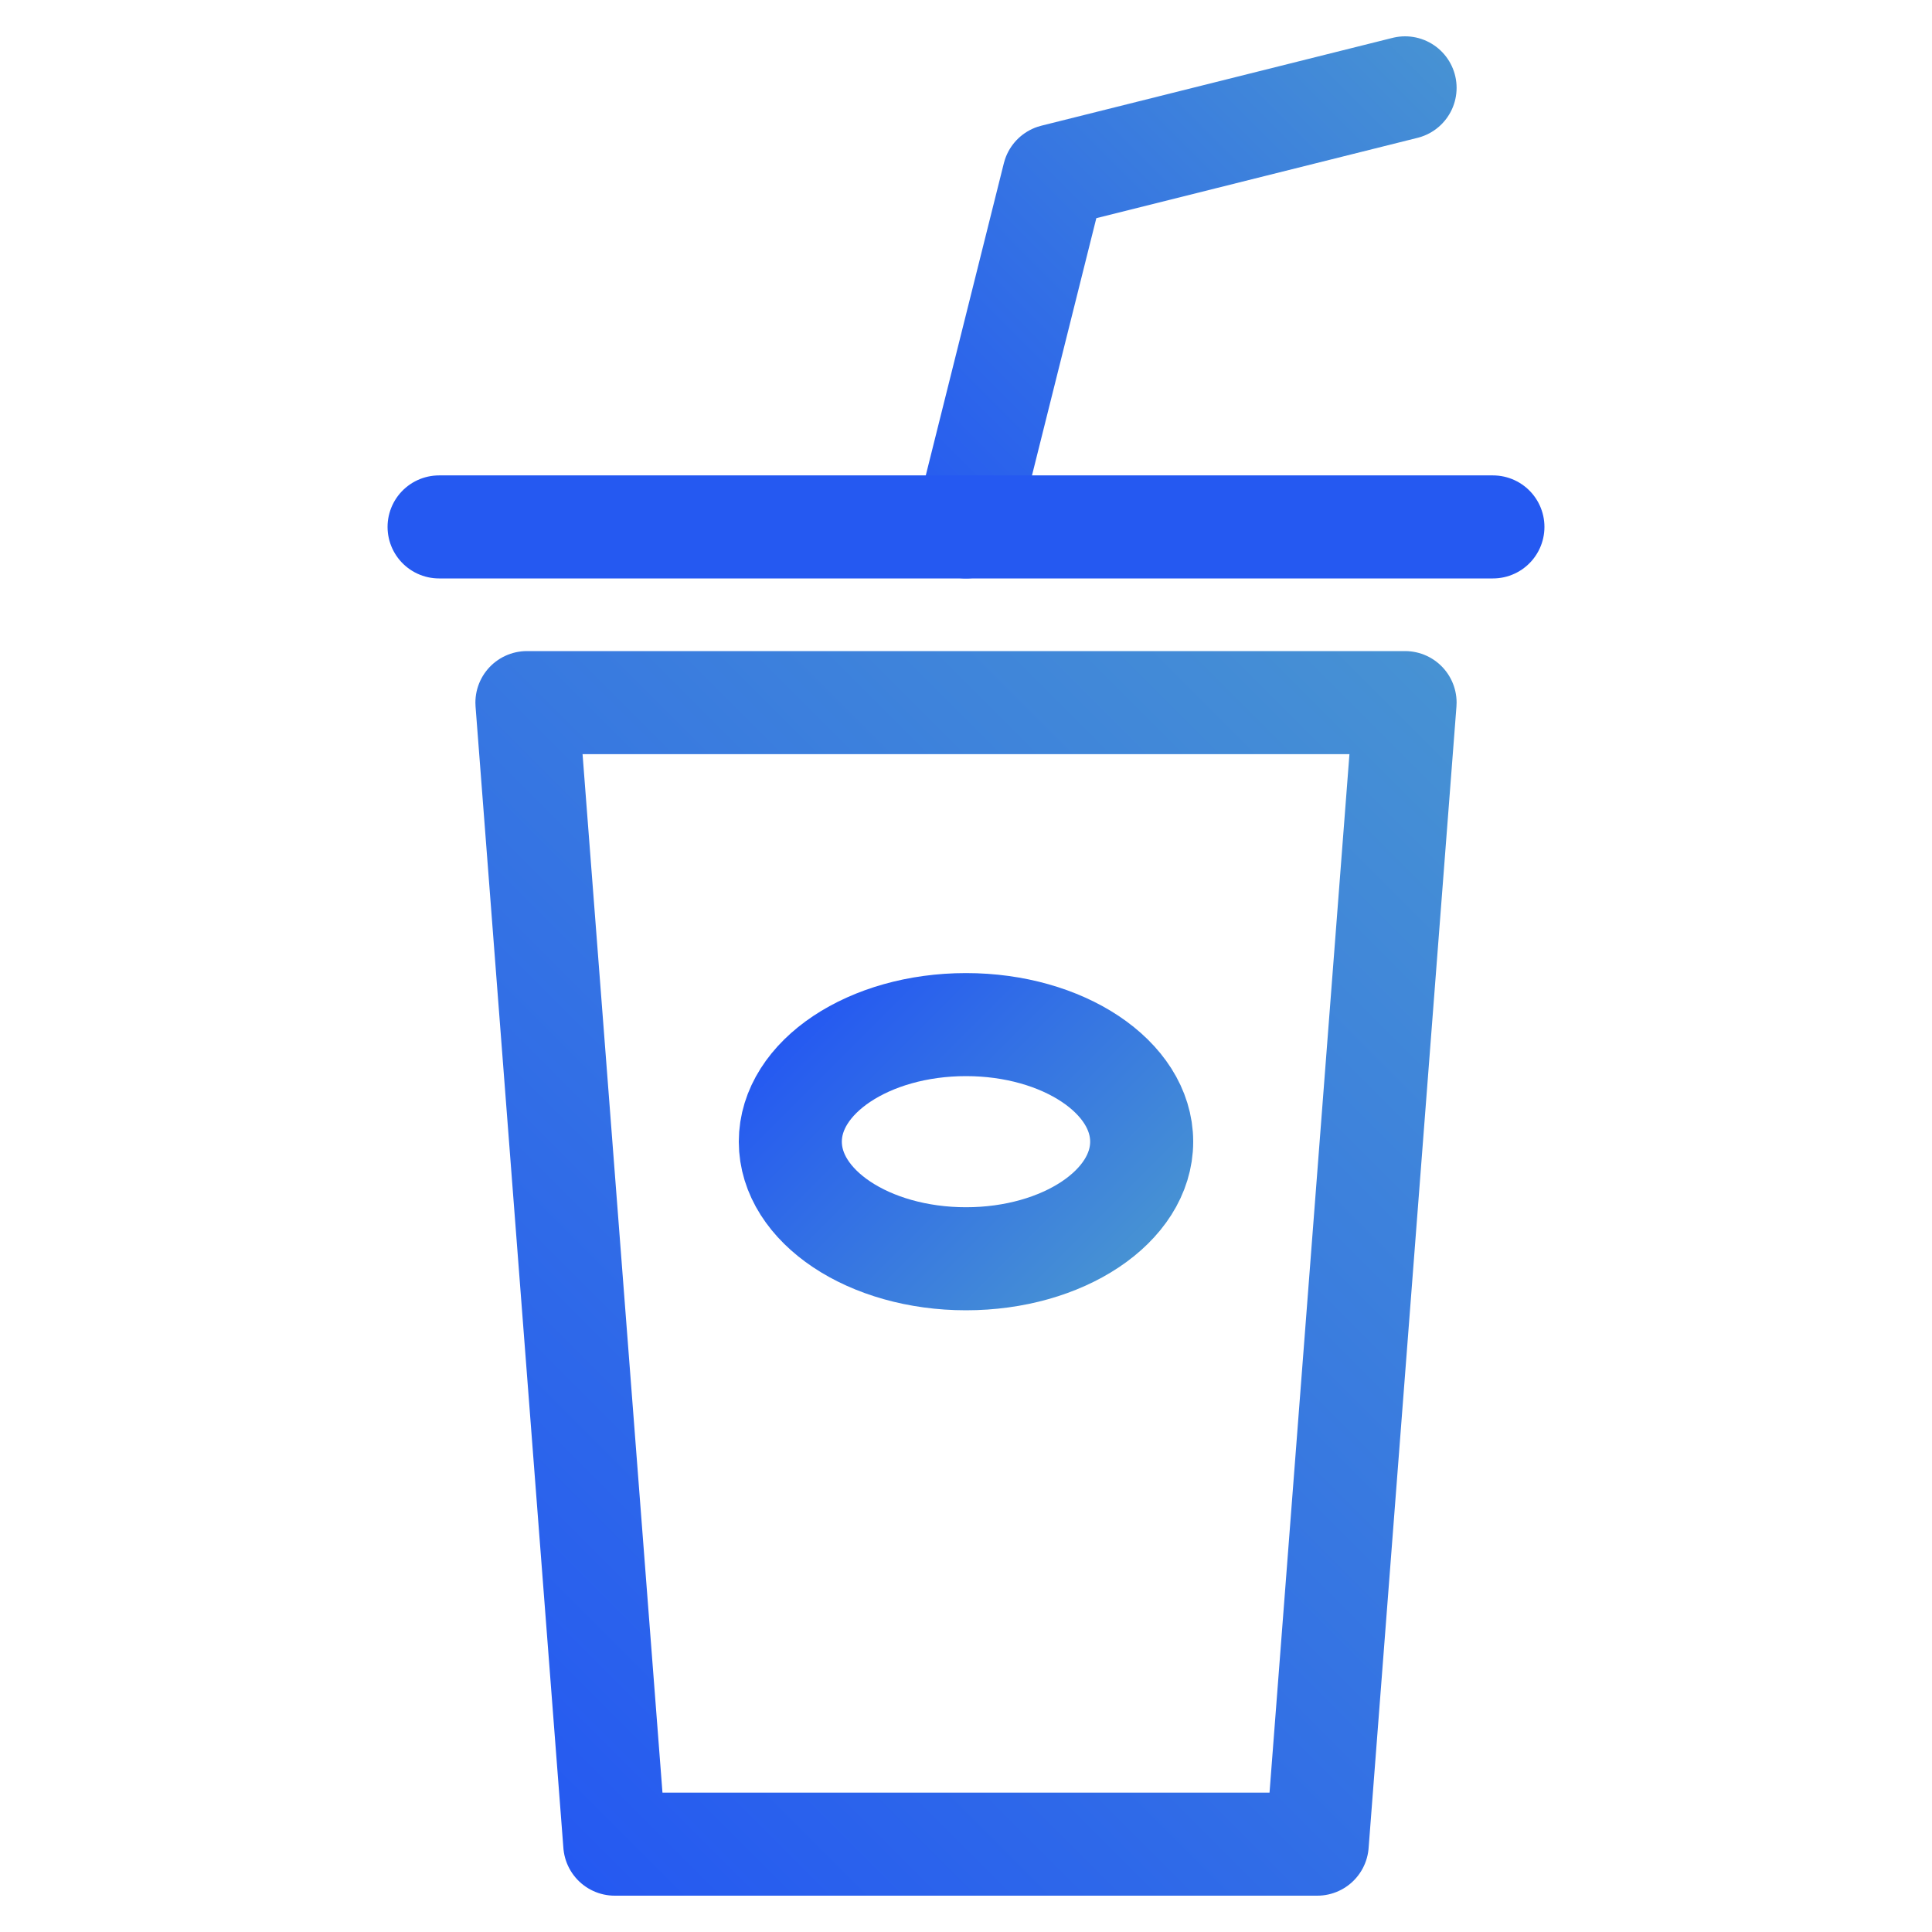
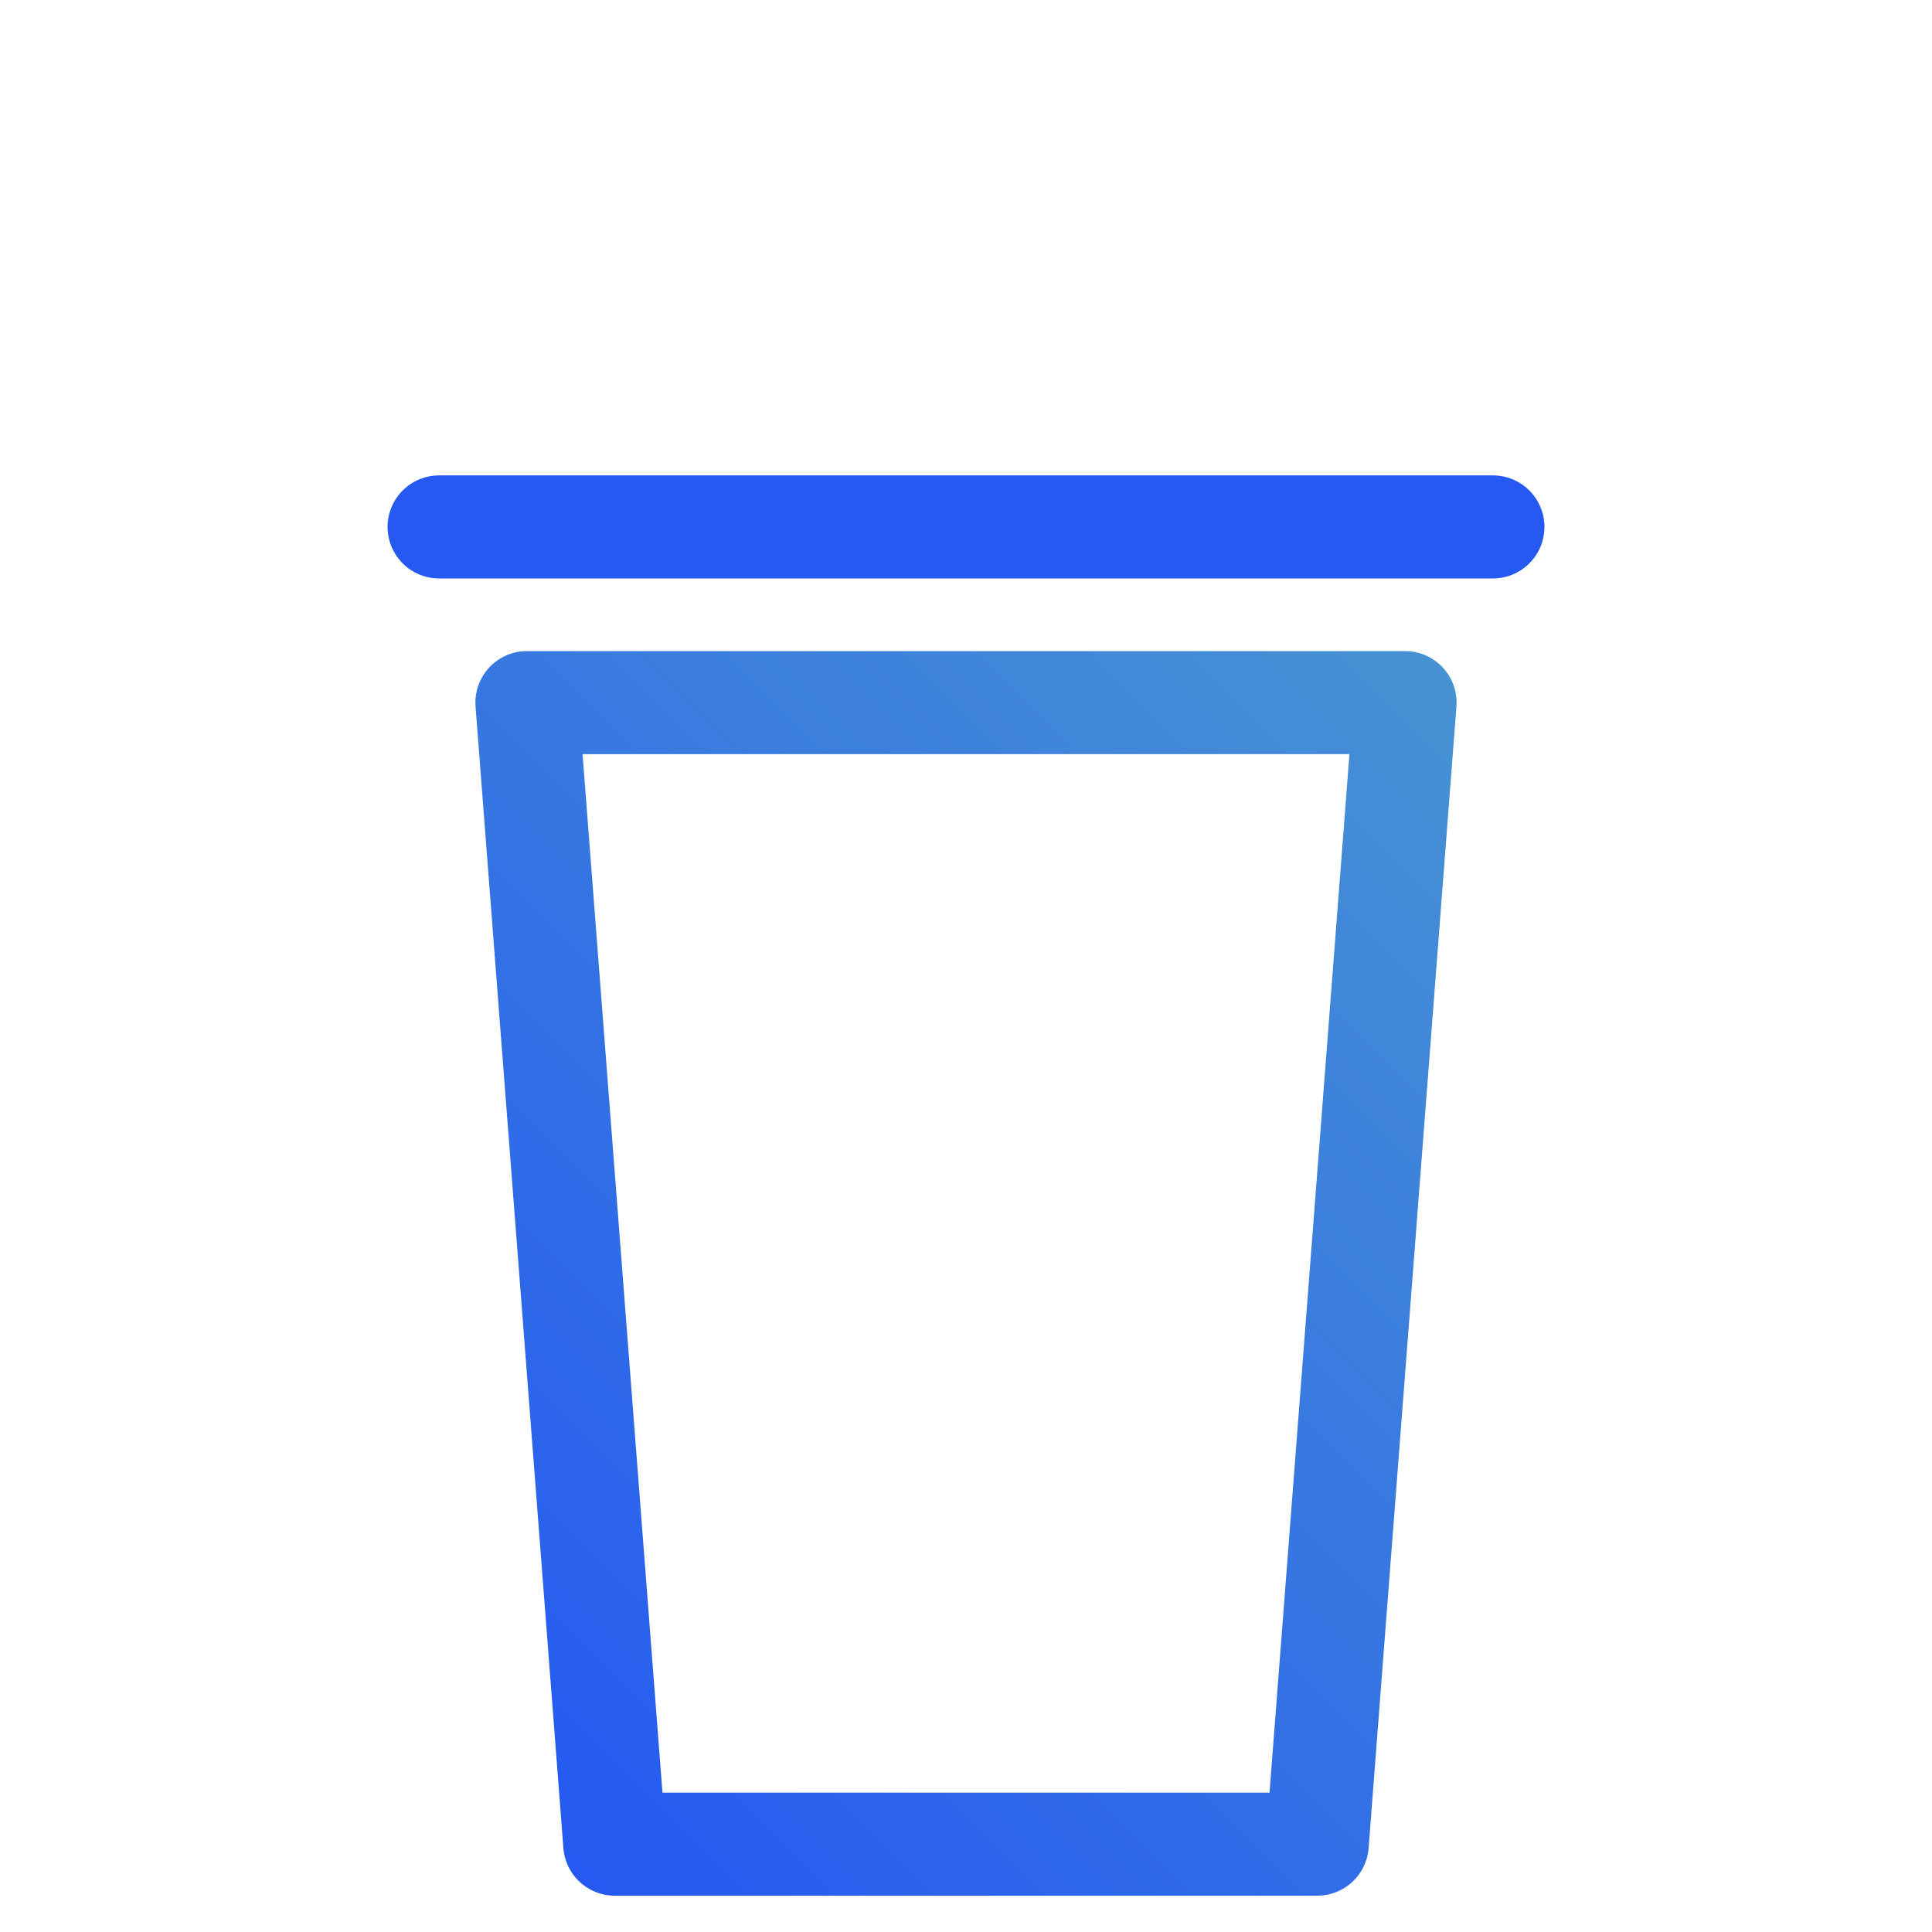
<svg xmlns="http://www.w3.org/2000/svg" xmlns:xlink="http://www.w3.org/1999/xlink" id="Drawing" viewBox="0 0 150 150">
  <defs>
    <style>
      .cls-1 {
        stroke: url(#linear-gradient);
      }

      .cls-1, .cls-2, .cls-3, .cls-4 {
        fill: none;
        stroke-linecap: round;
        stroke-linejoin: round;
        stroke-width: 8px;
      }

      .cls-2 {
        stroke: url(#linear-gradient-4);
      }

      .cls-3 {
        stroke: url(#linear-gradient-2);
      }

      .cls-4 {
        stroke: url(#linear-gradient-3);
      }
    </style>
    <linearGradient id="linear-gradient" x1="67.06" y1="38.62" x2="106.81" y2="-1.12" gradientUnits="userSpaceOnUse">
      <stop offset="0" stop-color="#2559f1" />
      <stop offset="0" stop-color="#2559f1" />
      <stop offset="1" stop-color="#4792d3" />
      <stop offset="1" stop-color="#4792d3" />
    </linearGradient>
    <linearGradient id="linear-gradient-2" x1="34.67" y1="135.78" x2="115.33" y2="55.13" xlink:href="#linear-gradient" />
    <linearGradient id="linear-gradient-3" x1="51.72" y1="-7878.07" x2="98.28" y2="-7924.64" gradientTransform="translate(0 -566.89) scale(1 -.08)" xlink:href="#linear-gradient" />
    <linearGradient id="linear-gradient-4" x1="-926.01" y1="-2038.57" x2="-903.96" y2="-2060.62" gradientTransform="translate(-1974.59 1003.62) rotate(90)" xlink:href="#linear-gradient" />
  </defs>
-   <polyline class="cls-1" points="75 40.91 81.82 13.64 109.09 6.82" />
  <polygon class="cls-3" points="102.27 143.18 47.73 143.18 40.91 54.55 109.09 54.55 102.27 143.18" />
  <line class="cls-4" x1="34.09" y1="40.91" x2="115.91" y2="40.91" />
-   <ellipse class="cls-2" cx="75" cy="88.64" rx="13.64" ry="9.09" />
</svg>